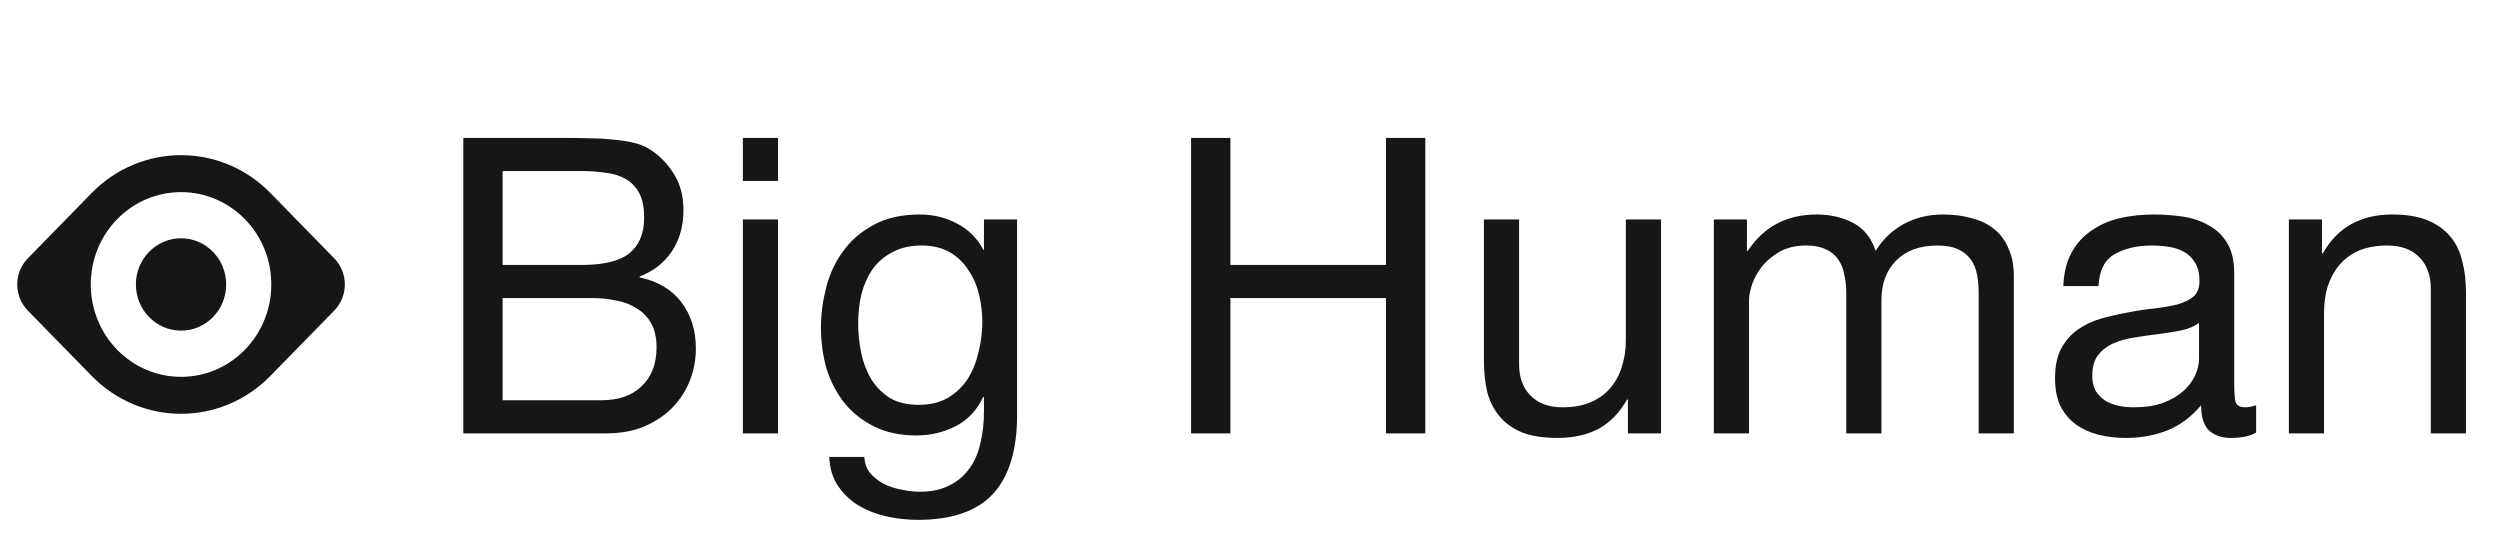
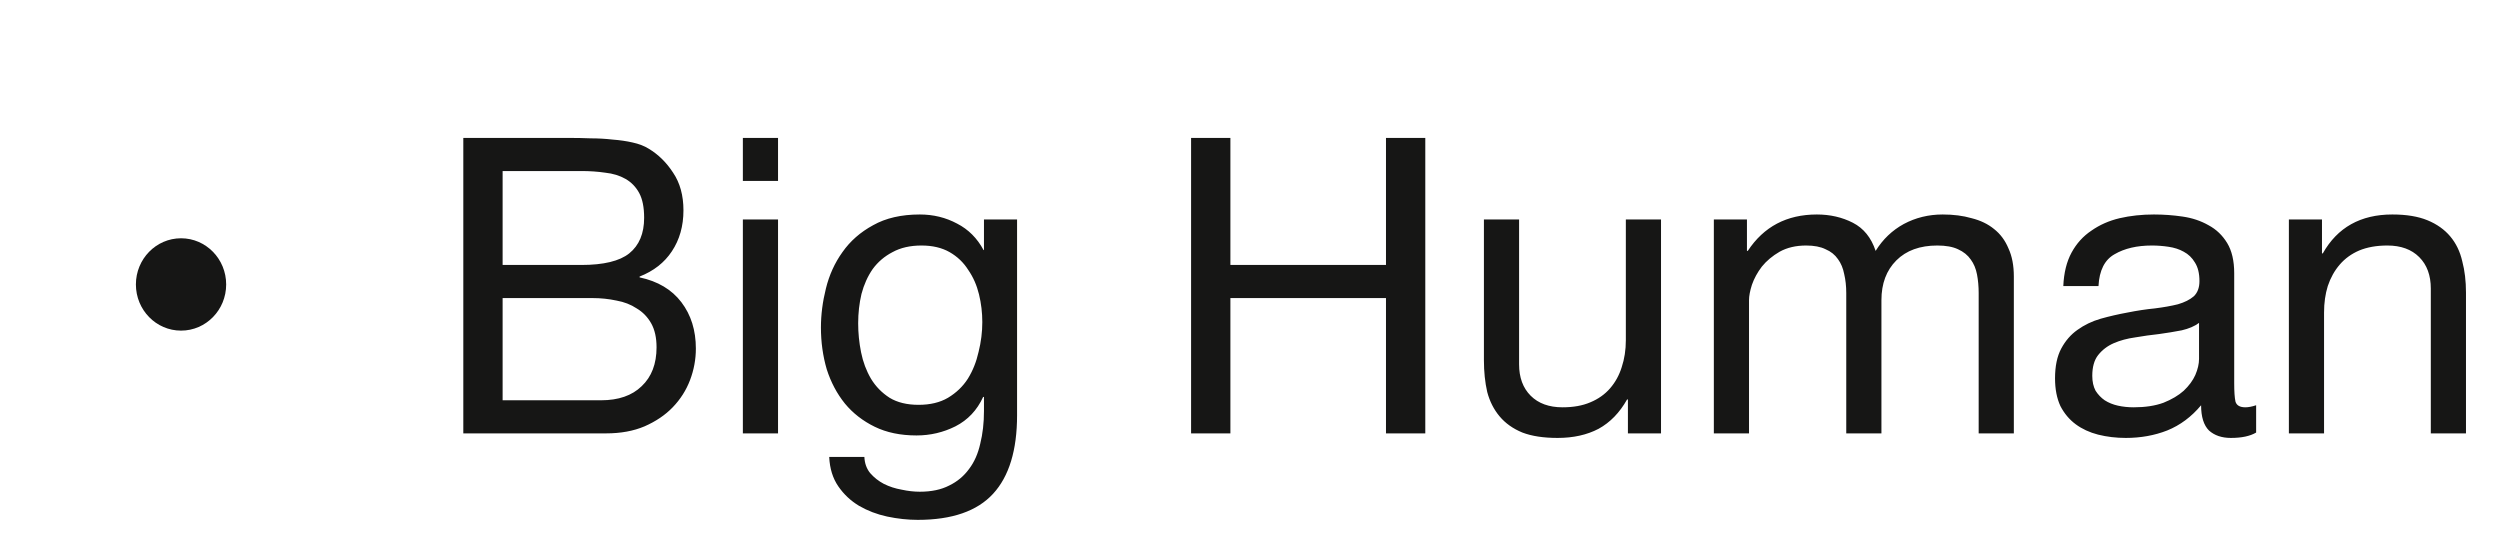
<svg xmlns="http://www.w3.org/2000/svg" width="145" height="32" viewBox="0 0 145 32" fill="none">
-   <path d="M19.385 14.983L15.684 11.195C12.822 8.268 8.179 8.268 5.317 11.195L1.614 14.983C0.795 15.822 0.795 17.176 1.614 18.015L5.317 21.801C8.179 24.733 12.822 24.733 15.684 21.801L19.385 18.015C20.205 17.176 20.205 15.822 19.385 14.983ZM10.5 21.857C7.608 21.857 5.265 19.459 5.265 16.498C5.265 13.538 7.608 11.143 10.5 11.143C13.392 11.143 15.736 13.538 15.735 16.496C15.736 19.459 13.393 21.857 10.5 21.857Z" fill="#161615" />
  <path d="M10.501 13.82C9.054 13.82 7.882 15.02 7.882 16.498C7.882 17.978 9.054 19.176 10.501 19.176C11.947 19.176 13.118 17.978 13.118 16.498C13.118 15.02 11.947 13.82 10.501 13.82Z" fill="#161615" />
  <path d="M29.152 15.368V9.92H33.712C34.208 9.92 34.672 9.952 35.104 10.016C35.552 10.064 35.944 10.184 36.28 10.376C36.616 10.568 36.88 10.84 37.072 11.192C37.264 11.544 37.36 12.024 37.36 12.632C37.36 13.544 37.072 14.232 36.496 14.696C35.936 15.144 35.008 15.368 33.712 15.368H29.152ZM26.872 8V25.136H35.152C36 25.136 36.744 25 37.384 24.728C38.04 24.44 38.584 24.072 39.016 23.624C39.464 23.16 39.8 22.632 40.024 22.04C40.248 21.448 40.36 20.84 40.36 20.216C40.36 19.16 40.08 18.264 39.52 17.528C38.96 16.792 38.152 16.312 37.096 16.088V16.04C37.912 15.72 38.536 15.232 38.968 14.576C39.416 13.904 39.64 13.112 39.64 12.2C39.64 11.336 39.44 10.608 39.04 10.016C38.656 9.424 38.184 8.96 37.624 8.624C37.368 8.464 37.056 8.344 36.688 8.264C36.336 8.184 35.952 8.128 35.536 8.096C35.12 8.048 34.696 8.024 34.264 8.024C33.848 8.008 33.456 8 33.088 8H26.872ZM29.152 23.216V17.288H34.36C34.84 17.288 35.304 17.336 35.752 17.432C36.2 17.512 36.592 17.664 36.928 17.888C37.28 18.096 37.56 18.384 37.768 18.752C37.976 19.12 38.08 19.584 38.08 20.144C38.08 21.104 37.792 21.856 37.216 22.4C36.656 22.944 35.872 23.216 34.864 23.216H29.152ZM45.126 10.496V8H43.086V10.496H45.126ZM43.086 12.728V25.136H45.126V12.728H43.086ZM58.99 24.08V12.728H57.07V14.504H57.046C56.678 13.816 56.166 13.304 55.51 12.968C54.854 12.616 54.134 12.44 53.35 12.44C52.278 12.44 51.374 12.648 50.638 13.064C49.902 13.464 49.31 13.984 48.862 14.624C48.414 15.248 48.094 15.952 47.902 16.736C47.71 17.504 47.614 18.256 47.614 18.992C47.614 19.84 47.726 20.648 47.95 21.416C48.19 22.168 48.542 22.832 49.006 23.408C49.47 23.968 50.046 24.416 50.734 24.752C51.422 25.088 52.23 25.256 53.158 25.256C53.958 25.256 54.71 25.08 55.414 24.728C56.134 24.36 56.67 23.792 57.022 23.024H57.07V23.84C57.07 24.528 56.998 25.16 56.854 25.736C56.726 26.312 56.51 26.8 56.206 27.2C55.902 27.616 55.518 27.936 55.054 28.16C54.59 28.4 54.022 28.52 53.35 28.52C53.014 28.52 52.662 28.48 52.294 28.4C51.926 28.336 51.582 28.224 51.262 28.064C50.958 27.904 50.694 27.696 50.47 27.44C50.262 27.184 50.15 26.872 50.134 26.504H48.094C48.126 27.176 48.302 27.744 48.622 28.208C48.942 28.672 49.342 29.048 49.822 29.336C50.318 29.624 50.862 29.832 51.454 29.96C52.062 30.088 52.654 30.152 53.23 30.152C55.214 30.152 56.67 29.648 57.598 28.64C58.526 27.632 58.99 26.112 58.99 24.08ZM53.278 23.48C52.606 23.48 52.046 23.344 51.598 23.072C51.15 22.784 50.79 22.416 50.518 21.968C50.246 21.504 50.054 20.992 49.942 20.432C49.83 19.872 49.774 19.312 49.774 18.752C49.774 18.16 49.838 17.592 49.966 17.048C50.11 16.504 50.326 16.024 50.614 15.608C50.918 15.192 51.302 14.864 51.766 14.624C52.23 14.368 52.79 14.24 53.446 14.24C54.086 14.24 54.63 14.368 55.078 14.624C55.526 14.88 55.886 15.224 56.158 15.656C56.446 16.072 56.654 16.544 56.782 17.072C56.91 17.6 56.974 18.136 56.974 18.68C56.974 19.256 56.902 19.832 56.758 20.408C56.63 20.984 56.422 21.504 56.134 21.968C55.846 22.416 55.462 22.784 54.982 23.072C54.518 23.344 53.95 23.48 53.278 23.48ZM69.083 8V25.136H71.363V17.288H80.387V25.136H82.667V8H80.387V15.368H71.363V8H69.083ZM96.339 25.136V12.728H94.299V19.736C94.299 20.296 94.219 20.816 94.059 21.296C93.915 21.76 93.691 22.168 93.387 22.52C93.083 22.872 92.699 23.144 92.235 23.336C91.787 23.528 91.251 23.624 90.627 23.624C89.843 23.624 89.227 23.4 88.779 22.952C88.331 22.504 88.107 21.896 88.107 21.128V12.728H86.067V20.888C86.067 21.56 86.131 22.176 86.259 22.736C86.403 23.28 86.643 23.752 86.979 24.152C87.315 24.552 87.755 24.864 88.299 25.088C88.843 25.296 89.523 25.4 90.339 25.4C91.251 25.4 92.043 25.224 92.715 24.872C93.387 24.504 93.939 23.936 94.371 23.168H94.419V25.136H96.339ZM99.403 12.728V25.136H101.443V17.408C101.443 17.168 101.499 16.872 101.611 16.52C101.739 16.152 101.931 15.8 102.187 15.464C102.459 15.128 102.803 14.84 103.219 14.6C103.651 14.36 104.163 14.24 104.755 14.24C105.219 14.24 105.595 14.312 105.883 14.456C106.187 14.584 106.427 14.776 106.603 15.032C106.779 15.272 106.899 15.56 106.963 15.896C107.043 16.232 107.083 16.6 107.083 17V25.136H109.123V17.408C109.123 16.448 109.411 15.68 109.987 15.104C110.563 14.528 111.355 14.24 112.363 14.24C112.859 14.24 113.259 14.312 113.563 14.456C113.883 14.6 114.131 14.8 114.307 15.056C114.483 15.296 114.603 15.584 114.667 15.92C114.731 16.256 114.763 16.616 114.763 17V25.136H116.803V16.04C116.803 15.4 116.699 14.856 116.491 14.408C116.299 13.944 116.019 13.568 115.651 13.28C115.299 12.992 114.867 12.784 114.355 12.656C113.859 12.512 113.299 12.44 112.675 12.44C111.859 12.44 111.107 12.624 110.419 12.992C109.747 13.36 109.203 13.88 108.787 14.552C108.531 13.784 108.091 13.24 107.467 12.92C106.843 12.6 106.147 12.44 105.379 12.44C103.635 12.44 102.299 13.144 101.371 14.552H101.323V12.728H99.403ZM130.856 25.088C130.504 25.296 130.016 25.4 129.392 25.4C128.864 25.4 128.44 25.256 128.12 24.968C127.816 24.664 127.664 24.176 127.664 23.504C127.104 24.176 126.448 24.664 125.696 24.968C124.96 25.256 124.16 25.4 123.296 25.4C122.736 25.4 122.2 25.336 121.688 25.208C121.192 25.08 120.76 24.88 120.392 24.608C120.024 24.336 119.728 23.984 119.504 23.552C119.296 23.104 119.192 22.568 119.192 21.944C119.192 21.24 119.312 20.664 119.552 20.216C119.792 19.768 120.104 19.408 120.488 19.136C120.888 18.848 121.336 18.632 121.832 18.488C122.344 18.344 122.864 18.224 123.392 18.128C123.952 18.016 124.48 17.936 124.976 17.888C125.488 17.824 125.936 17.744 126.32 17.648C126.704 17.536 127.008 17.384 127.232 17.192C127.456 16.984 127.568 16.688 127.568 16.304C127.568 15.856 127.48 15.496 127.304 15.224C127.144 14.952 126.928 14.744 126.656 14.6C126.4 14.456 126.104 14.36 125.768 14.312C125.448 14.264 125.128 14.24 124.808 14.24C123.944 14.24 123.224 14.408 122.648 14.744C122.072 15.064 121.76 15.68 121.712 16.592H119.672C119.704 15.824 119.864 15.176 120.152 14.648C120.44 14.12 120.824 13.696 121.304 13.376C121.784 13.04 122.328 12.8 122.936 12.656C123.56 12.512 124.224 12.44 124.928 12.44C125.488 12.44 126.04 12.48 126.584 12.56C127.144 12.64 127.648 12.808 128.096 13.064C128.544 13.304 128.904 13.648 129.176 14.096C129.448 14.544 129.584 15.128 129.584 15.848V22.232C129.584 22.712 129.608 23.064 129.656 23.288C129.72 23.512 129.912 23.624 130.232 23.624C130.408 23.624 130.616 23.584 130.856 23.504V25.088ZM127.544 18.728C127.288 18.92 126.952 19.064 126.536 19.16C126.12 19.24 125.68 19.312 125.216 19.376C124.768 19.424 124.312 19.488 123.848 19.568C123.384 19.632 122.968 19.744 122.6 19.904C122.232 20.064 121.928 20.296 121.688 20.6C121.464 20.888 121.352 21.288 121.352 21.8C121.352 22.136 121.416 22.424 121.544 22.664C121.688 22.888 121.864 23.072 122.072 23.216C122.296 23.36 122.552 23.464 122.84 23.528C123.128 23.592 123.432 23.624 123.752 23.624C124.424 23.624 125 23.536 125.48 23.36C125.96 23.168 126.352 22.936 126.656 22.664C126.96 22.376 127.184 22.072 127.328 21.752C127.472 21.416 127.544 21.104 127.544 20.816V18.728ZM132.755 12.728V25.136H134.795V18.128C134.795 17.568 134.867 17.056 135.011 16.592C135.171 16.112 135.403 15.696 135.707 15.344C136.011 14.992 136.387 14.72 136.835 14.528C137.299 14.336 137.843 14.24 138.467 14.24C139.251 14.24 139.867 14.464 140.315 14.912C140.763 15.36 140.987 15.968 140.987 16.736V25.136H143.027V16.976C143.027 16.304 142.955 15.696 142.811 15.152C142.683 14.592 142.451 14.112 142.115 13.712C141.779 13.312 141.339 13 140.795 12.776C140.251 12.552 139.571 12.44 138.755 12.44C136.915 12.44 135.571 13.192 134.723 14.696H134.675V12.728H132.755Z" fill="#161615" />
</svg>